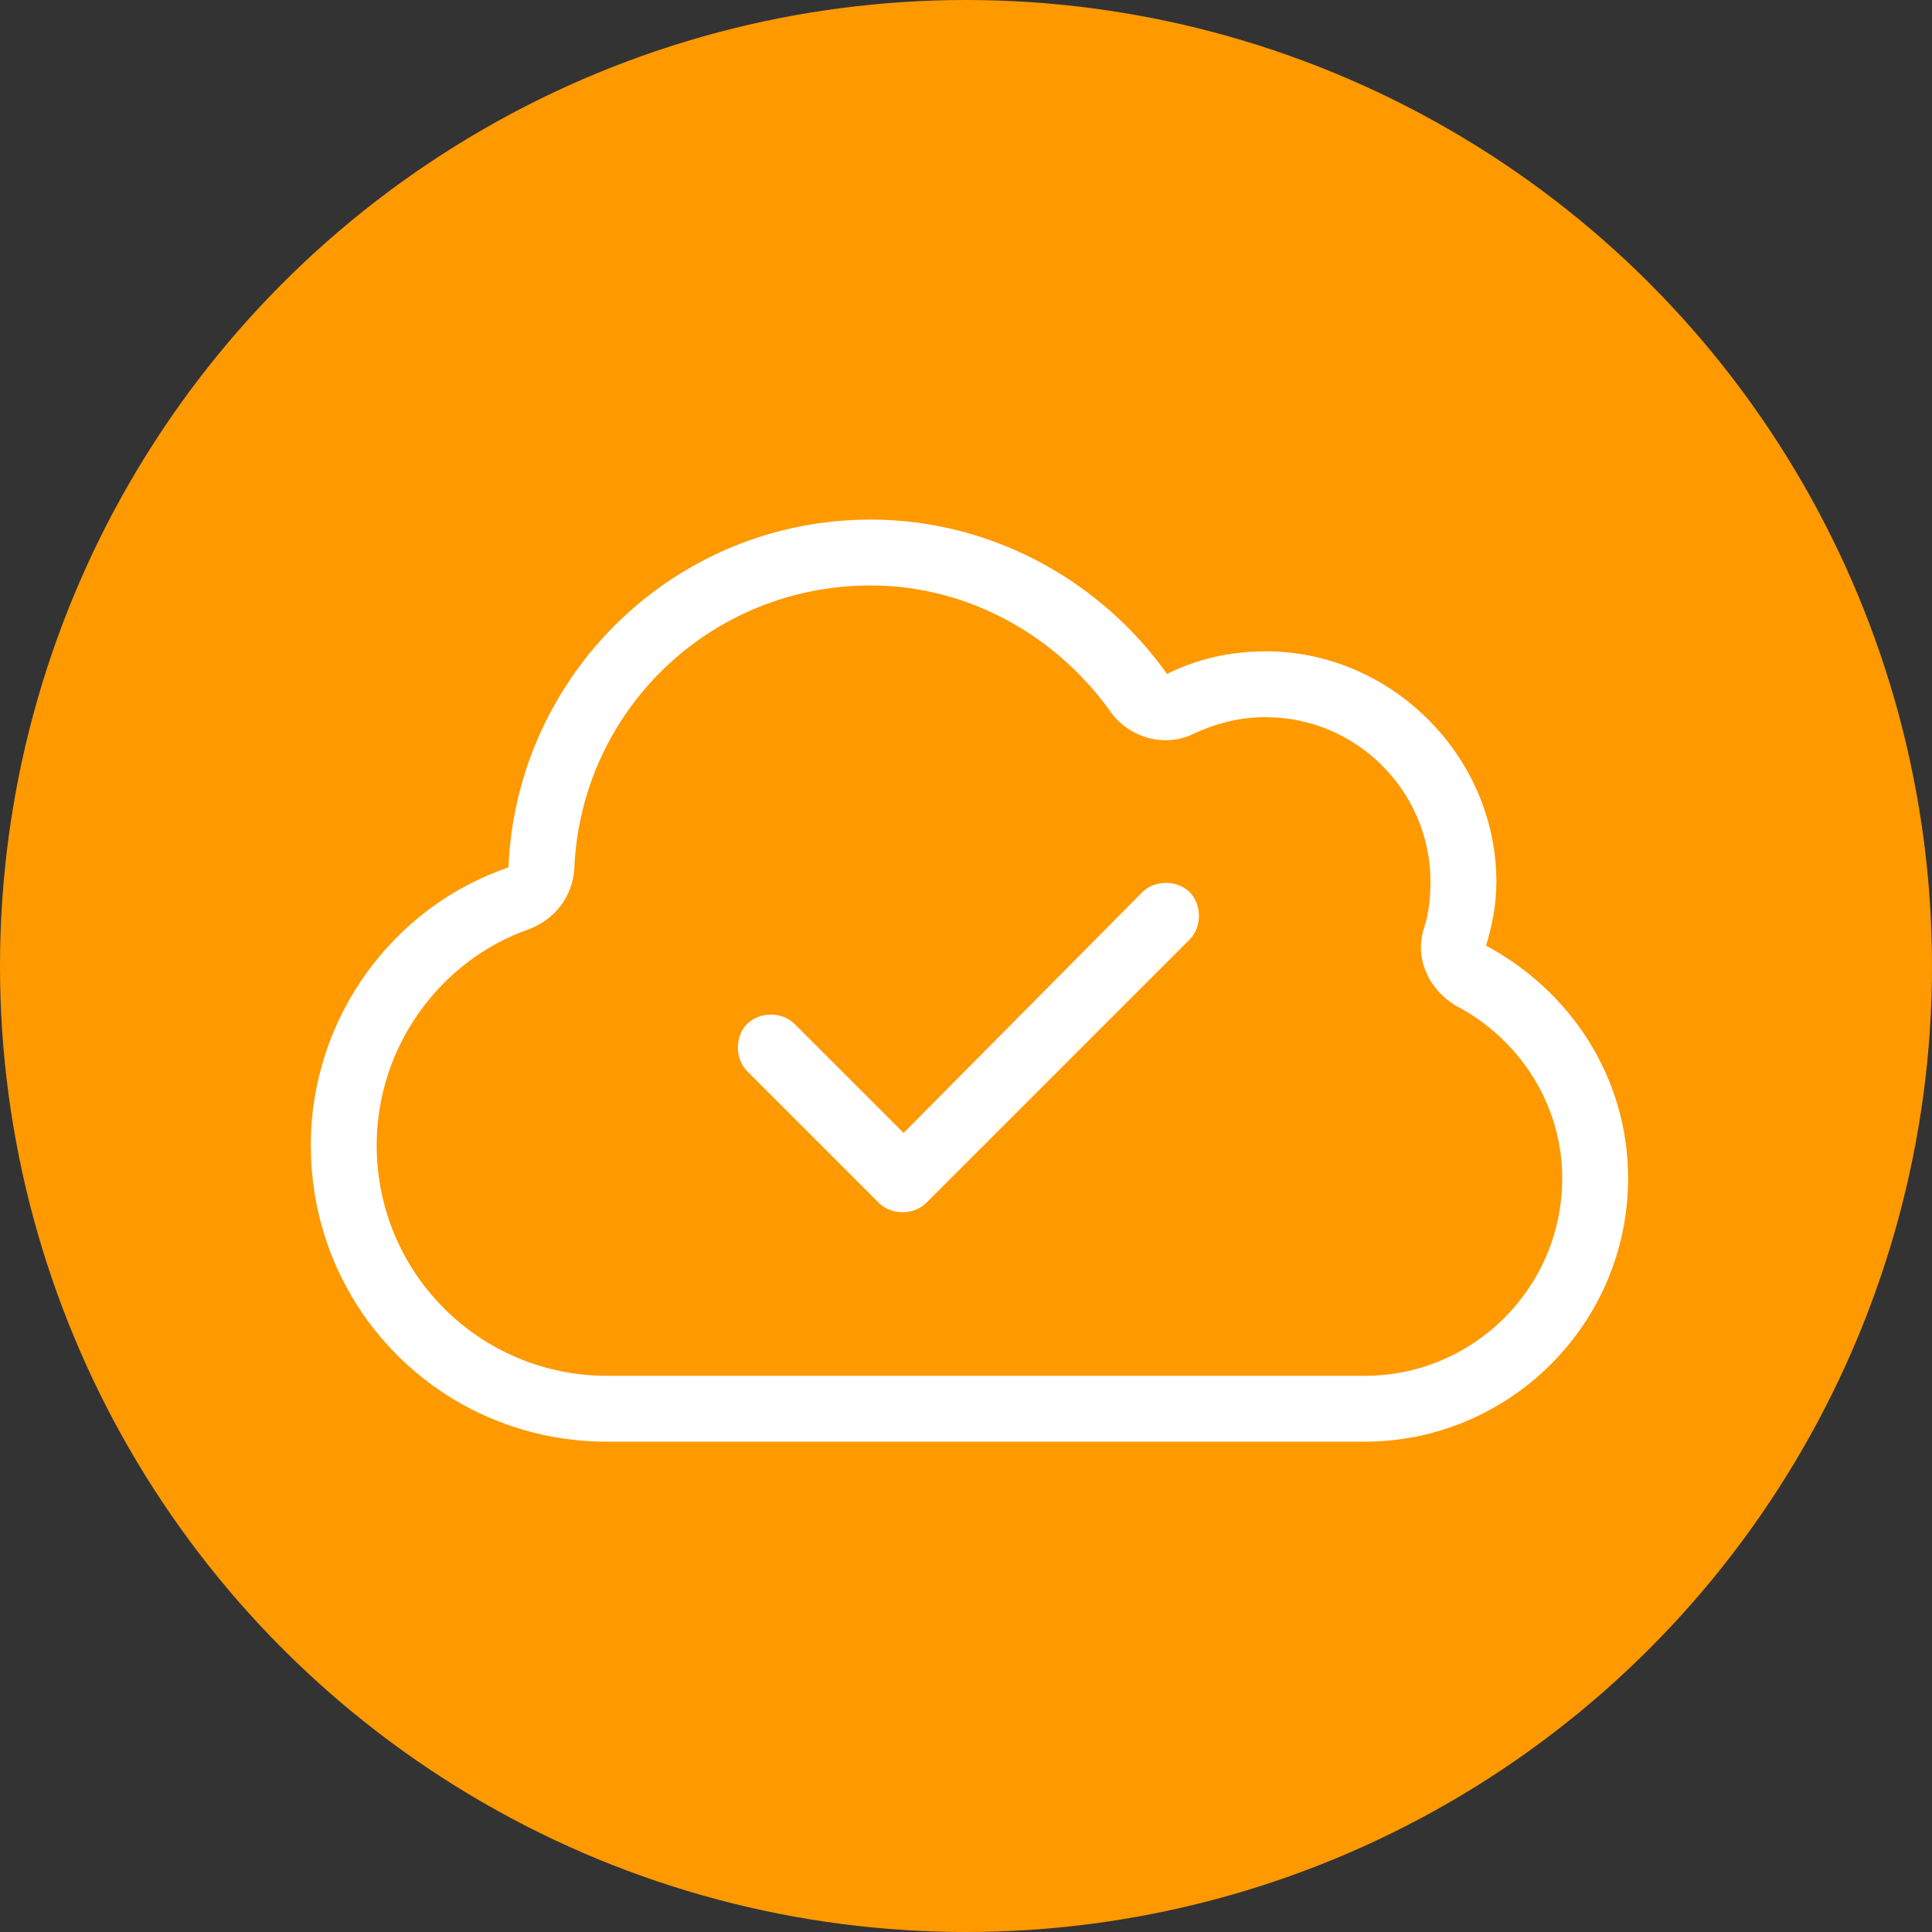
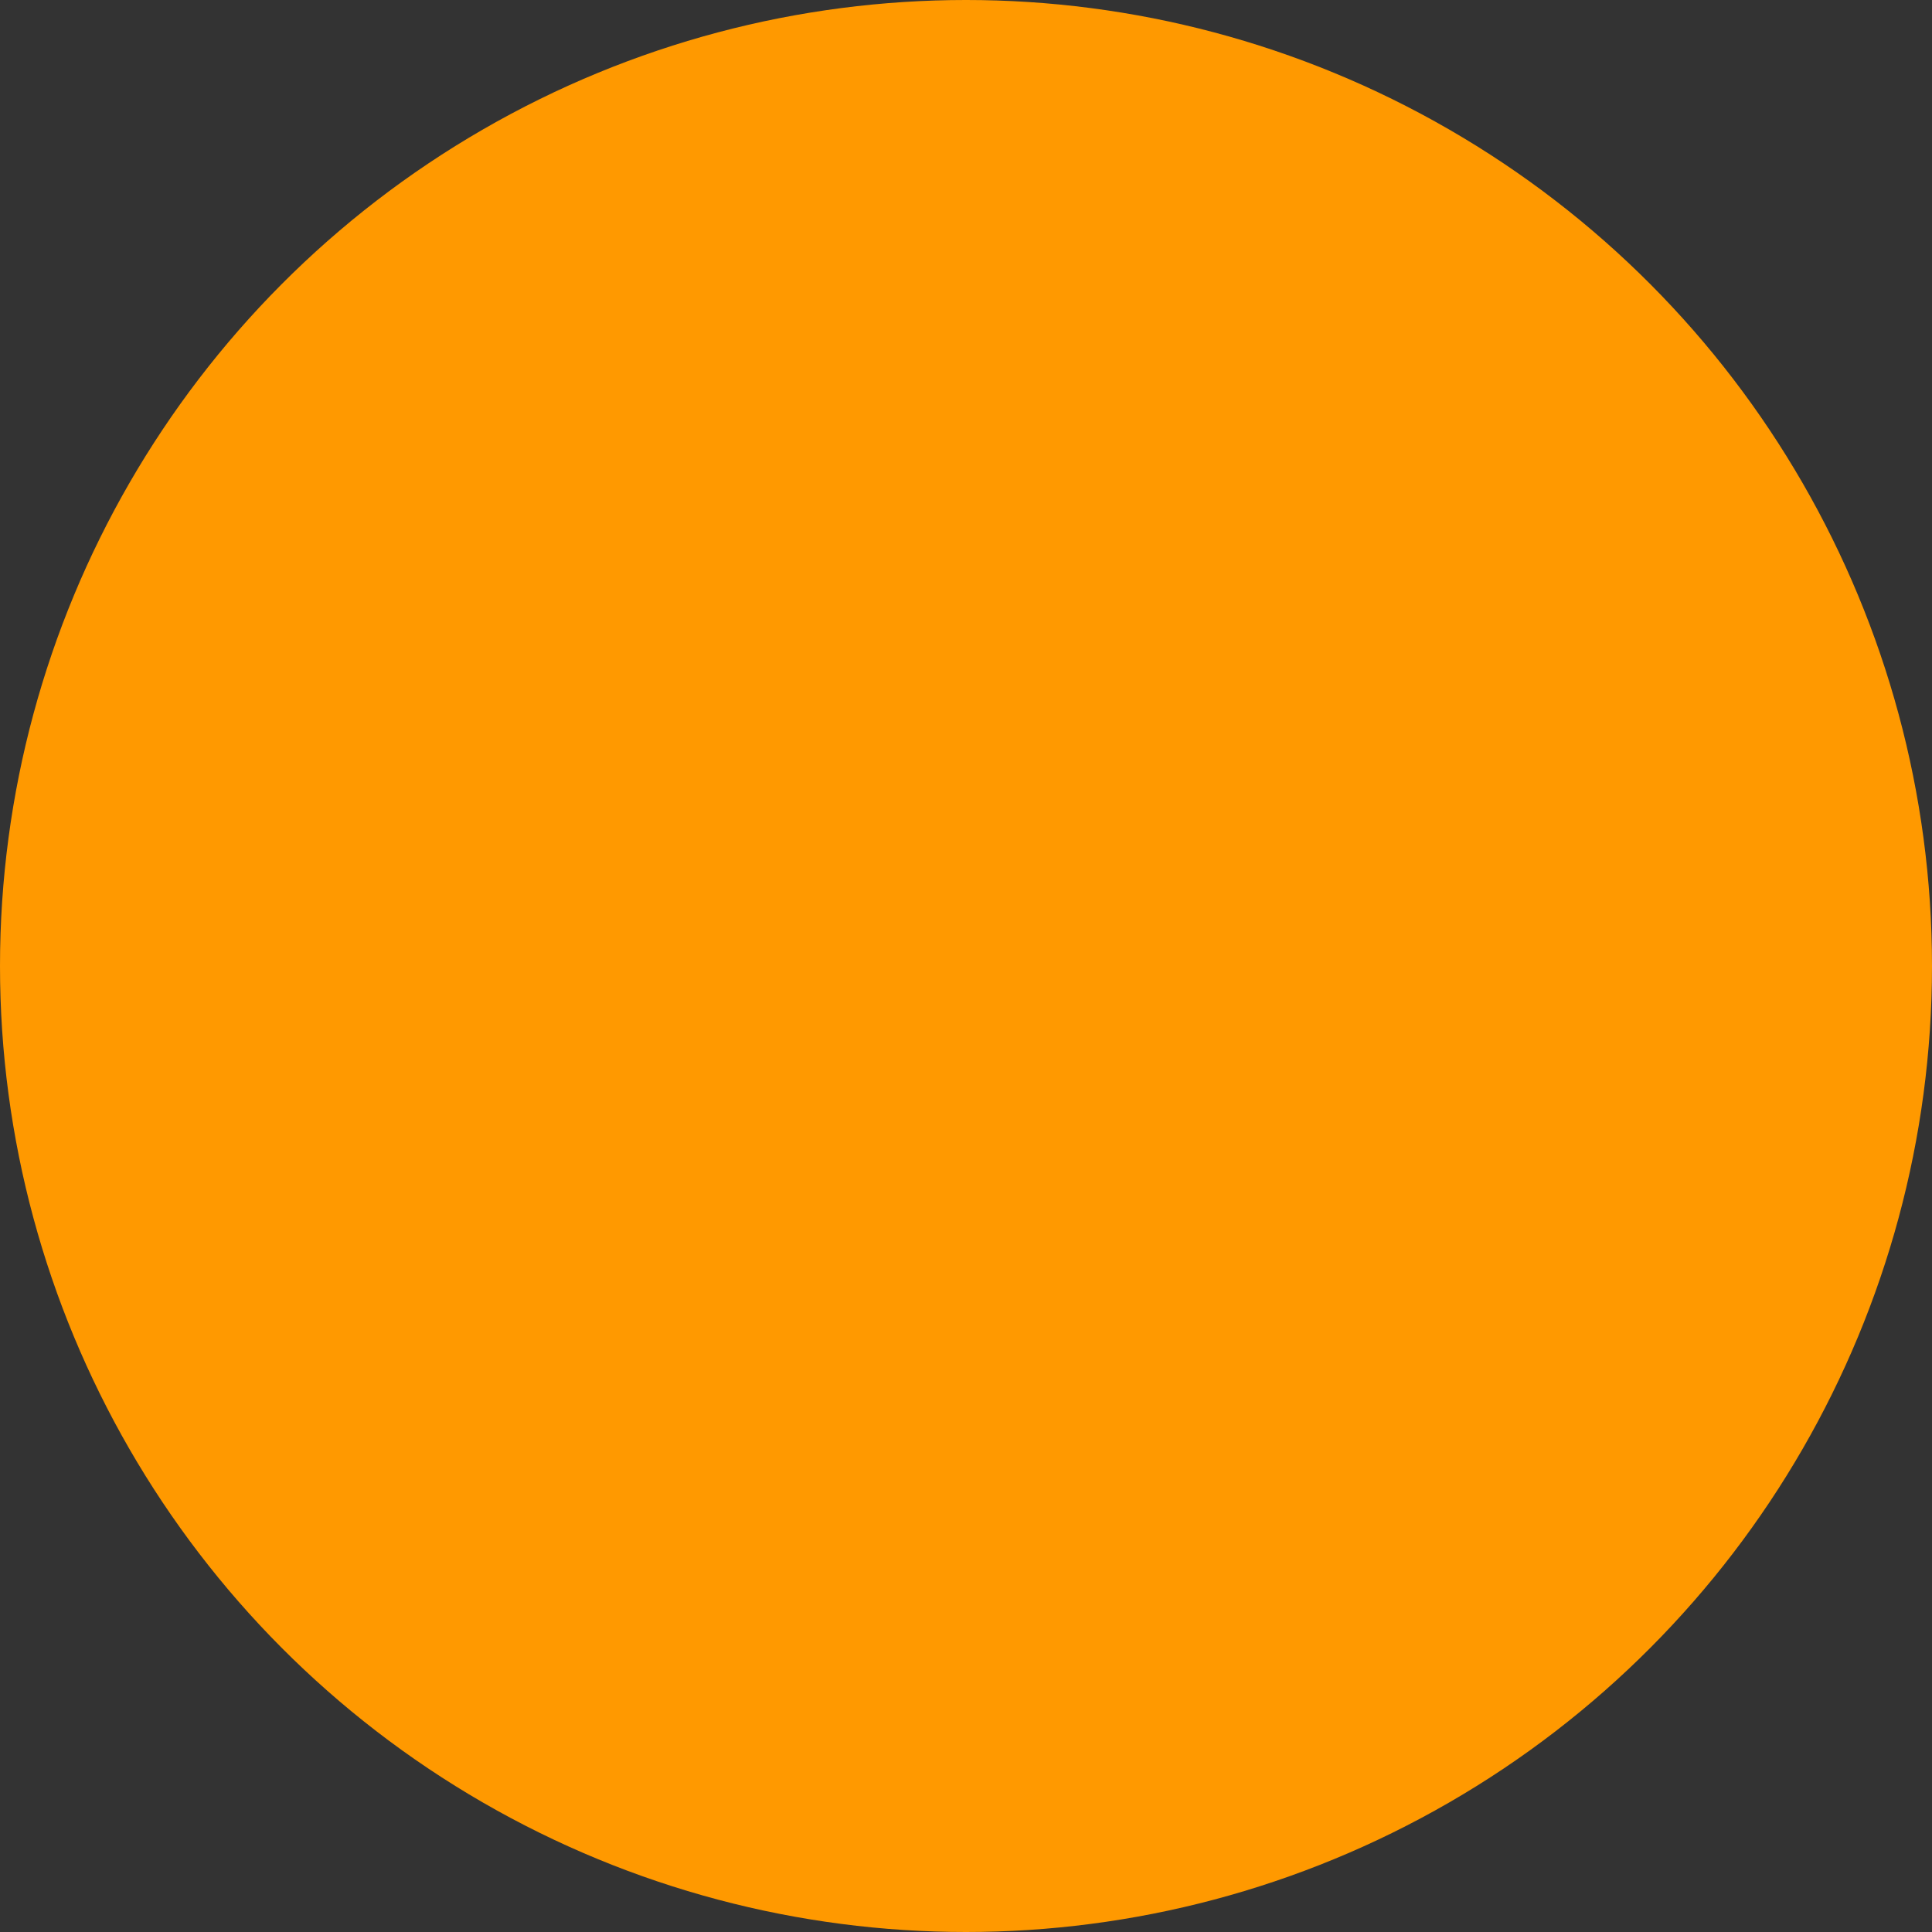
<svg xmlns="http://www.w3.org/2000/svg" width="66" height="66" viewBox="0 0 66 66" fill="none">
  <rect x="0" y="0" width="66" height="66" fill="#333333" stroke="none" />
  <circle cx="33" cy="33" r="33" fill="#FF9900" />
-   <path d="M37.969 24.359C36.141 21.758 33.118 20 29.743 20C24.258 20 19.829 24.289 19.618 29.703C19.547 30.617 18.985 31.391 18.071 31.742C15.047 32.797 12.868 35.75 12.868 39.125C12.868 43.484 16.383 47 20.743 47H46.618C50.344 47 53.368 43.977 53.368 40.25C53.368 37.719 51.891 35.469 49.711 34.344C48.797 33.781 48.305 32.727 48.657 31.672C48.797 31.25 48.868 30.688 48.868 30.125C48.868 27.031 46.336 24.5 43.243 24.5C42.329 24.5 41.555 24.711 40.782 25.062C39.797 25.555 38.602 25.203 37.969 24.359ZM29.743 17.75C33.891 17.75 37.618 19.859 39.868 23.023C40.852 22.531 41.977 22.25 43.243 22.25C47.532 22.25 51.118 25.836 51.118 30.125C51.118 30.898 50.977 31.602 50.766 32.305C53.649 33.852 55.618 36.805 55.618 40.25C55.618 45.242 51.539 49.25 46.618 49.25H20.743C15.118 49.25 10.618 44.75 10.618 39.125C10.618 34.766 13.43 30.969 17.368 29.633C17.649 23.023 23.063 17.75 29.743 17.75ZM40.641 32.094L31.641 41.094C31.219 41.516 30.446 41.516 30.024 41.094L25.524 36.594C25.102 36.172 25.102 35.398 25.524 34.977C25.946 34.555 26.719 34.555 27.141 34.977L30.868 38.703L39.024 30.477C39.446 30.055 40.219 30.055 40.641 30.477C41.063 30.898 41.063 31.672 40.641 32.094Z" fill="white" />
</svg>